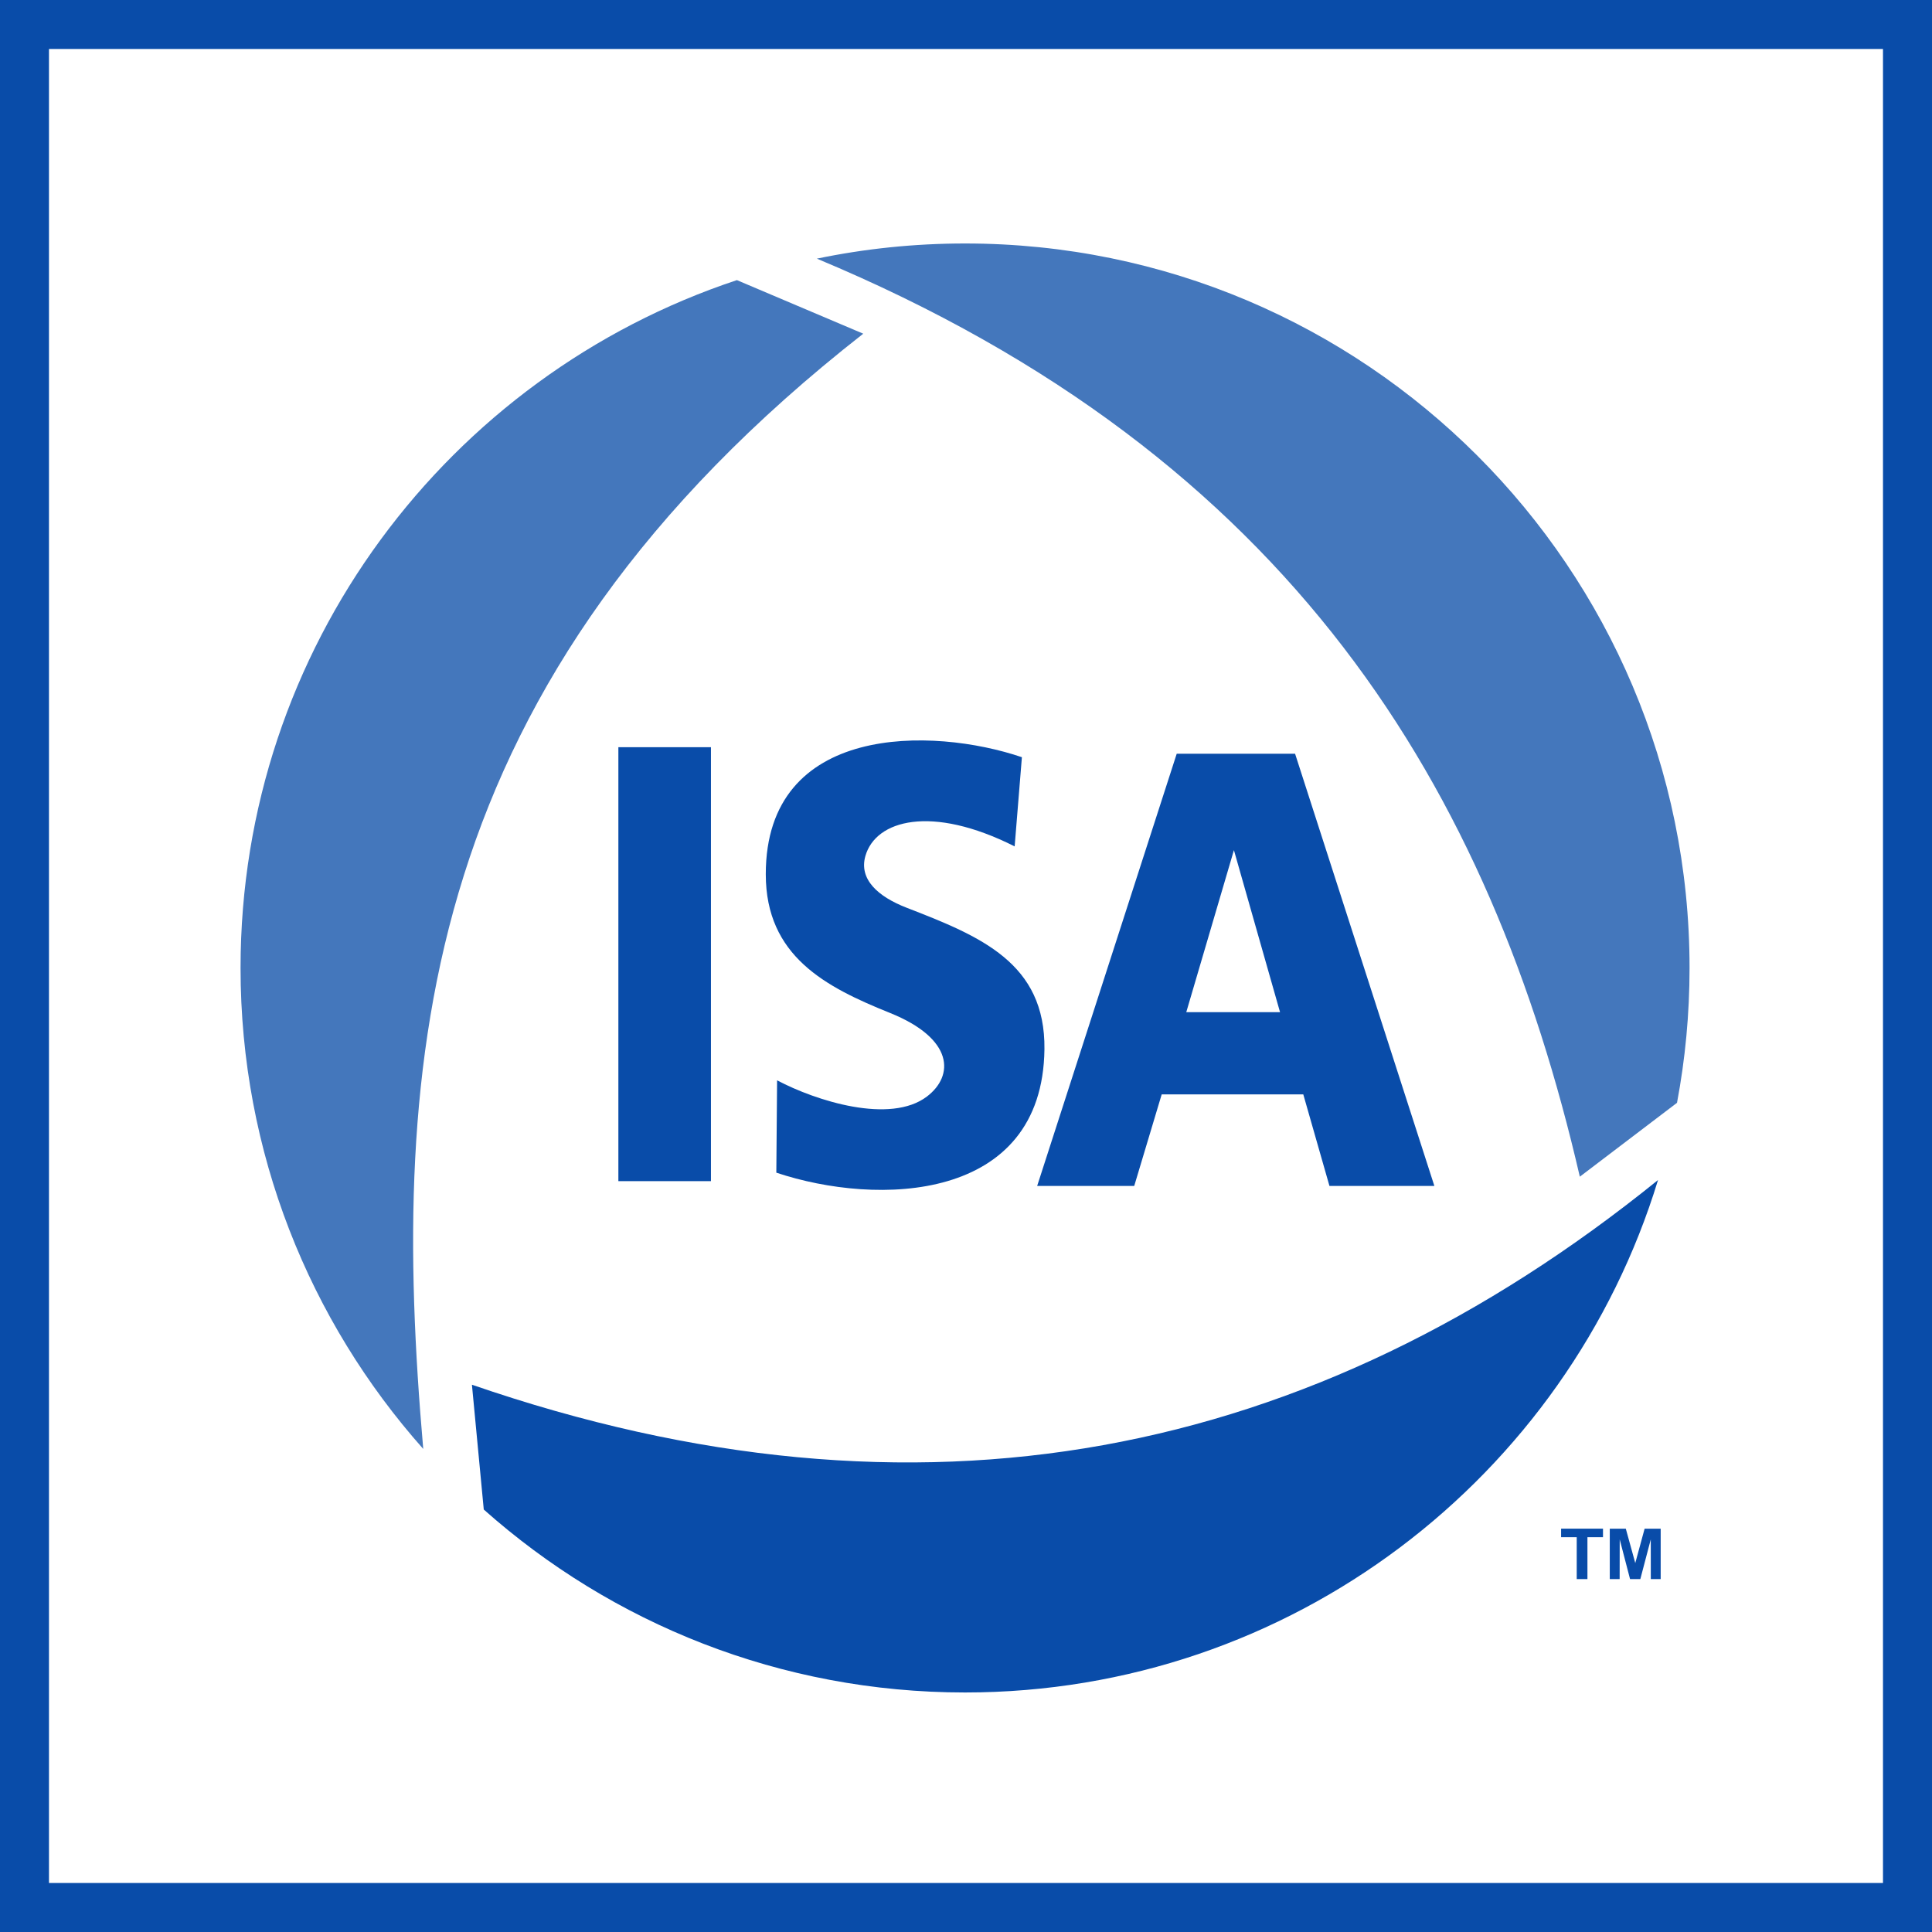
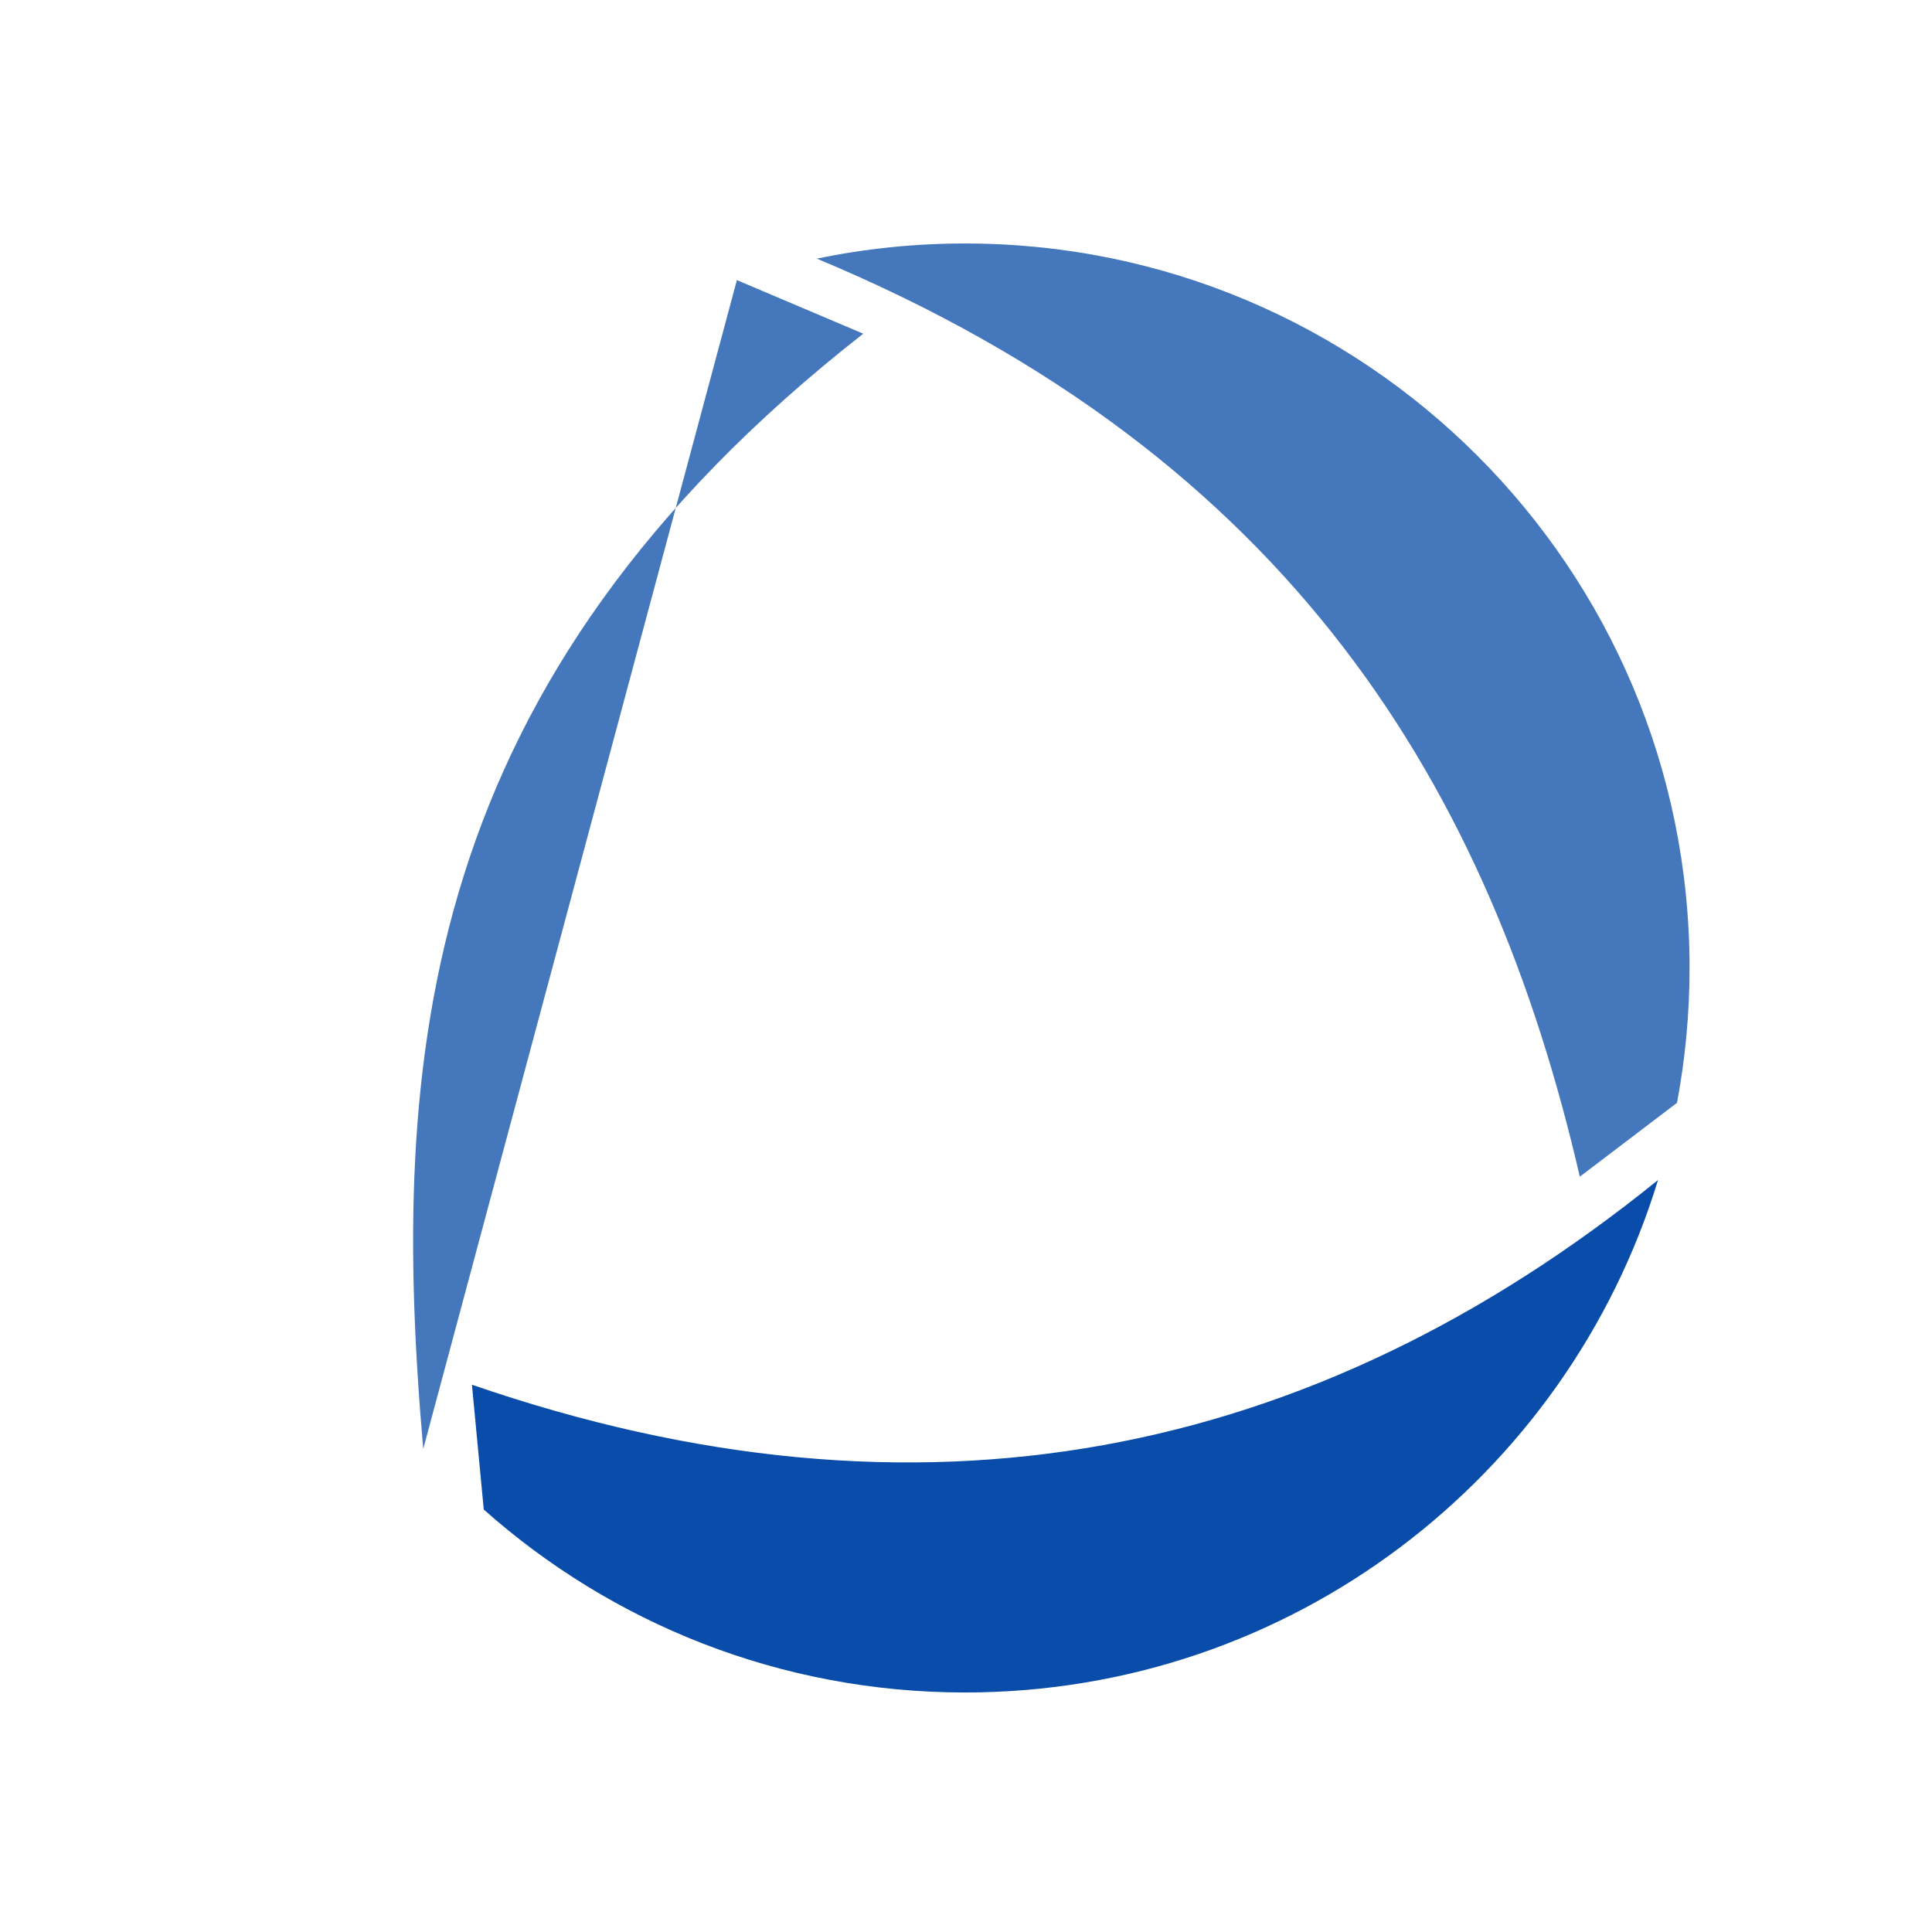
<svg xmlns="http://www.w3.org/2000/svg" xml:space="preserve" width="800px" height="800px" version="1.1" style="shape-rendering:geometricPrecision; text-rendering:geometricPrecision; image-rendering:optimizeQuality; fill-rule:evenodd; clip-rule:evenodd" viewBox="0 0 581 581">
  <defs>
    <style type="text/css">
   
    .fil0 {fill:#094CA9}
    .fil2 {fill:#4477BC}
    .fil1 {fill:white}
    .fil3 {fill:#094CA9;fill-rule:nonzero}
   
  </style>
  </defs>
  <g id="Слой_x0020_1">
    <g id="_2252165314048">
      <g>
-         <rect class="fil0" width="581" height="581" />
-         <rect class="fil1" x="14.73" y="14.73" width="551.53" height="551.53" />
-       </g>
+         </g>
      <g>
        <path class="fil0" d="M141.92 416.42c1.19,12.51 2.37,25.02 3.56,37.53 38.48,34.22 89.18,55.02 144.73,55.02 98.15,0 181.13,-64.89 208.4,-154.11 -104.01,84.12 -222.12,107.99 -356.69,61.56z" />
        <path class="fil2" d="M245.65 77.78c143.18,59.73 202.64,160 229.44,276.08l29.23 -22.22c2.47,-13.14 3.77,-26.69 3.77,-40.55 0,-120.33 -97.55,-217.87 -217.88,-217.87 -15.27,0 -30.18,1.57 -44.56,4.56z" />
-         <path class="fil2" d="M127.28 435.73c-10.24,-117.58 -1.22,-230.87 132.32,-335.38l-38 -16.11c-86.71,28.75 -149.26,110.5 -149.26,206.85 0,55.51 20.76,106.17 54.94,144.64z" />
-         <path class="fil3" d="M474.16 474.87l0 -12.6 -4.7 0 0 -2.56 12.6 0 0 2.56 -4.68 0 0 12.6 -3.22 0zm9.94 0l0 -15.16 4.82 0 2.85 10.34 2.81 -10.34 4.83 0 0 15.16 -2.97 0 -0.01 -11.94 -3.14 11.94 -3.09 0 -3.11 -11.94 -0.02 11.94 -2.97 0z" />
-         <path class="fil3" d="M185.96 224.7l27.84 0 0 130.5 -27.84 0 0 -130.5zm121.35 3.01l-2.18 26.82c-25.06,-12.64 -41.81,-7.92 -44.89,2.9 -1.99,7.01 3.78,12.21 12.44,15.56 22.23,8.6 41.73,16.61 41.41,42.57 -0.57,46.1 -50.3,47.24 -80.63,37.09l0.23 -27.77c11.76,6.22 34.03,13.24 45.05,4.88 8.22,-6.24 8.18,-17.39 -11.11,-25.15 -19.31,-7.77 -37.34,-17.05 -37.34,-41.71 0,-45.48 50.19,-44.31 77.02,-35.19zm63.76 27.95l-14.33 48.73 28.2 0 -13.87 -48.73zm-17.2 -29l35.59 0 41.89 129.98 -31.55 0 -7.87 -27.53 -42.58 0 -8.26 27.53 -29.19 0 41.97 -129.98z" />
+         <path class="fil2" d="M127.28 435.73c-10.24,-117.58 -1.22,-230.87 132.32,-335.38l-38 -16.11z" />
      </g>
    </g>
  </g>
</svg>